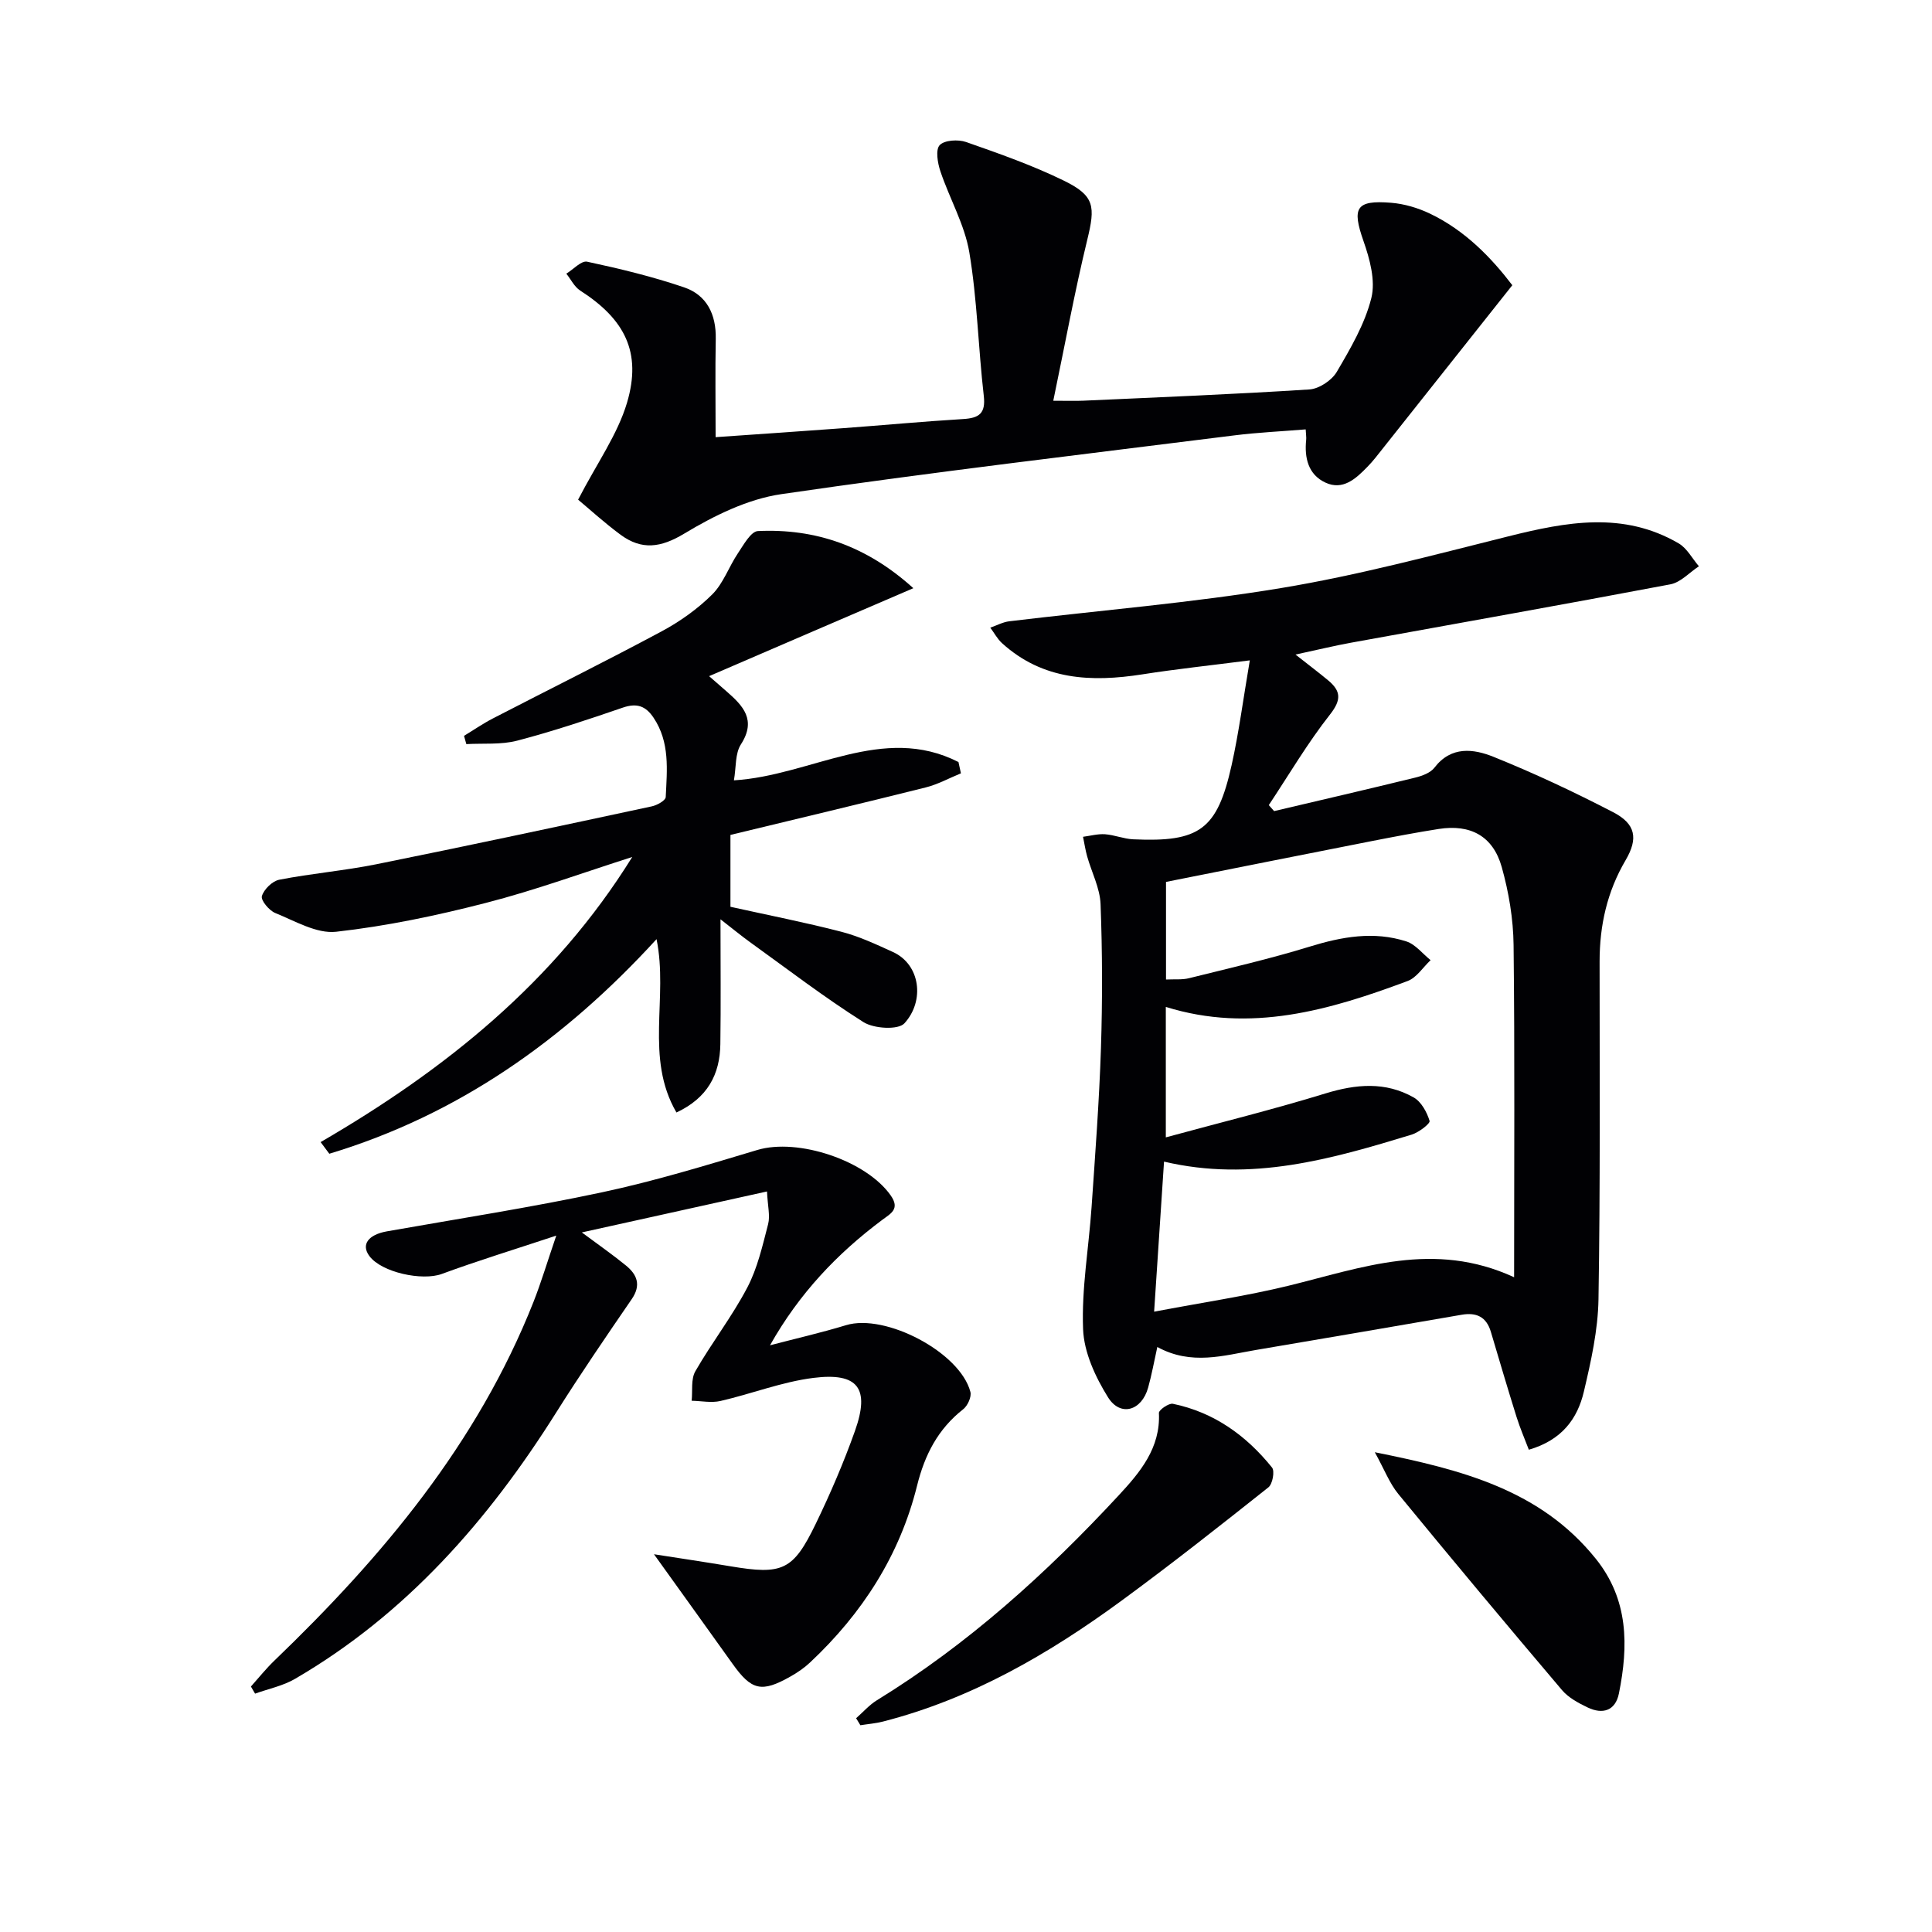
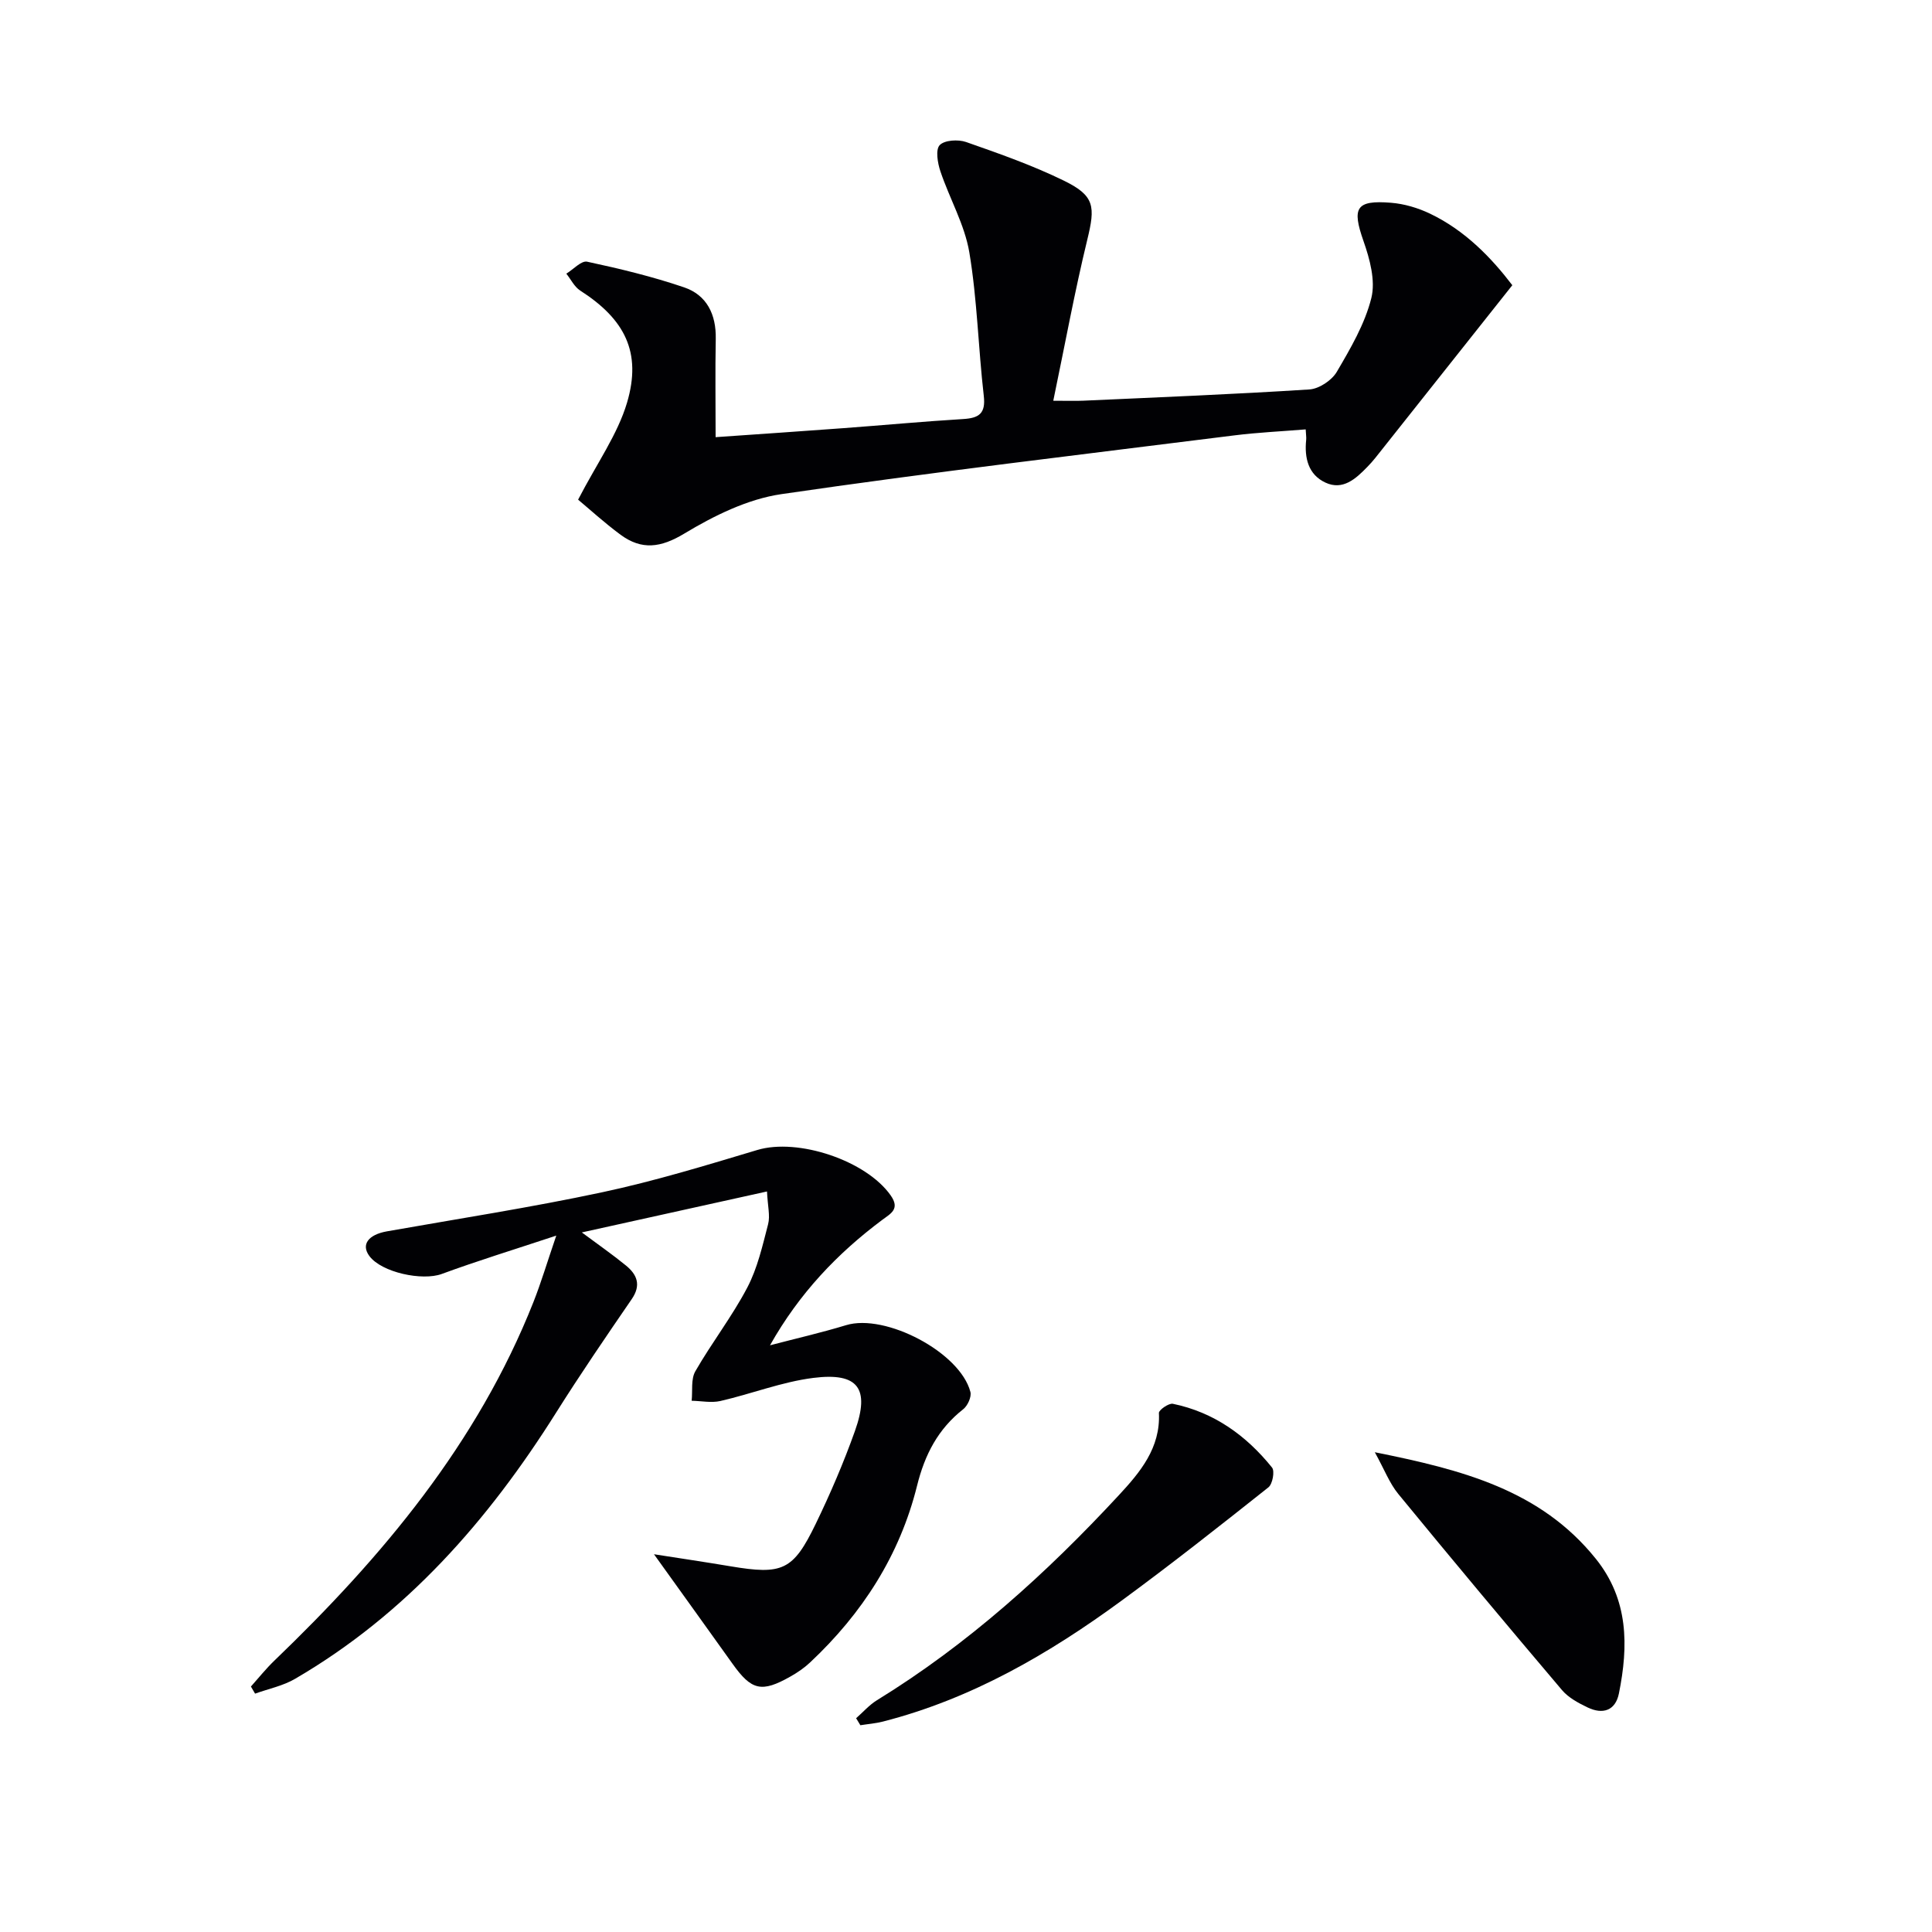
<svg xmlns="http://www.w3.org/2000/svg" enable-background="new 0 0 400 400" viewBox="0 0 400 400">
  <g fill="#010104">
-     <path d="m268.22 135.52c2.93 2.31 4.89 3.78 6.77 5.35 2.62 2.19 2.78 3.99.39 7.04-4.66 5.92-8.51 12.48-12.69 18.78.37.41.73.83 1.1 1.24 9.76-2.3 19.54-4.56 29.28-6.95 1.41-.35 3.1-.98 3.92-2.05 3.47-4.53 8.12-3.89 12.22-2.24 8.44 3.4 16.7 7.28 24.78 11.47 4.67 2.42 5.22 5.43 2.57 9.94-3.82 6.5-5.38 13.49-5.38 20.95 0 23.32.15 46.65-.23 69.96-.11 6.4-1.55 12.85-3.03 19.12-1.31 5.55-4.49 10.01-11.39 12.02-.83-2.18-1.82-4.47-2.56-6.83-1.83-5.84-3.56-11.71-5.3-17.57-.92-3.11-2.98-4.08-6.07-3.54-14.19 2.46-28.39 4.88-42.59 7.29-6.66 1.13-13.33 3.25-20.4-.62-.68 3.06-1.16 5.77-1.9 8.41-1.33 4.8-5.74 6.12-8.31 2-2.62-4.2-4.98-9.31-5.16-14.11-.33-8.39 1.18-16.84 1.76-25.28.75-10.94 1.58-21.88 1.94-32.84.32-9.95.3-19.93-.08-29.87-.13-3.33-1.85-6.59-2.78-9.9-.37-1.32-.57-2.69-.85-4.04 1.51-.2 3.05-.63 4.54-.53 1.96.14 3.89.96 5.85 1.05 13.76.63 17.39-1.99 20.37-15.34 1.5-6.73 2.39-13.61 3.77-21.71-8.33 1.07-15.32 1.81-22.25 2.9-10.56 1.65-20.59 1.21-29.03-6.44-.99-.89-1.64-2.15-2.45-3.23 1.31-.45 2.6-1.16 3.94-1.32 18.78-2.27 37.69-3.8 56.33-6.89 15.82-2.62 31.39-6.8 46.97-10.69 11.99-3 23.82-5.24 35.28 1.45 1.73 1.01 2.81 3.14 4.19 4.74-1.96 1.29-3.78 3.34-5.91 3.74-22 4.17-44.06 8.07-66.09 12.08-3.43.62-6.81 1.45-11.52 2.46zm45.26 128.92c0-23.56.15-46.17-.11-68.78-.06-5.4-.99-10.93-2.45-16.14-1.81-6.44-6.49-8.92-13.06-7.89-4.59.72-9.15 1.59-13.71 2.48-14.26 2.8-28.51 5.65-42.74 8.48v20.21c1.82-.09 3.35.08 4.75-.27 8.36-2.08 16.77-4.01 24.99-6.54 6.68-2.06 13.29-3.25 20.02-1.08 1.89.61 3.36 2.55 5.02 3.88-1.57 1.47-2.89 3.62-4.76 4.32-16.15 6.03-32.51 10.83-50.06 5.36v27.01c11.36-3.09 22.29-5.79 33.03-9.09 6.36-1.95 12.43-2.49 18.28.82 1.58.89 2.75 3.05 3.3 4.86.17.55-2.25 2.4-3.73 2.85-16.54 5.04-33.15 9.84-51.25 5.58-.68 10.3-1.33 20.17-2.05 31.07 10.02-1.91 19.04-3.23 27.85-5.38 15.13-3.7 30.04-9.42 46.68-1.75z" />
-     <path d="m146.81 139.99c1.42 1.23 2.51 2.19 3.6 3.14 3.43 2.99 6.26 5.91 2.98 11-1.21 1.88-.96 4.7-1.44 7.43 15.96-.96 30.78-11.79 46.49-3.79.17.78.34 1.56.51 2.34-2.43.99-4.78 2.29-7.29 2.92-13.47 3.37-26.99 6.58-40.43 9.83v14.88c7.84 1.74 15.48 3.23 23 5.18 3.66.95 7.17 2.6 10.64 4.18 5.69 2.59 6.63 10.12 2.38 14.77-1.29 1.41-6.31 1.11-8.46-.24-8.14-5.14-15.8-11.02-23.62-16.65-1.7-1.23-3.32-2.57-6-4.65 0 9.39.09 17.62-.03 25.86-.09 6.27-2.65 11.13-9.09 14.14-6.6-11.35-1.64-23.78-4.12-35.89-19.11 20.91-41.13 36.4-67.75 44.43-.6-.8-1.2-1.61-1.8-2.41 25.71-14.94 48.43-33.1 64.52-59.03-10.08 3.21-20.05 6.87-30.28 9.5-10.19 2.63-20.58 4.81-31.02 5.98-4.03.45-8.5-2.22-12.61-3.88-1.27-.51-3.03-2.64-2.77-3.5.42-1.4 2.16-3.11 3.59-3.39 6.66-1.3 13.47-1.87 20.13-3.21 19.03-3.84 38.02-7.91 57-11.98 1.1-.23 2.86-1.22 2.89-1.92.27-5.62.9-11.34-2.52-16.44-1.63-2.43-3.45-3.08-6.35-2.09-7.22 2.48-14.48 4.91-21.86 6.84-3.35.88-7.03.52-10.55.72-.16-.57-.32-1.14-.48-1.71 1.98-1.2 3.9-2.53 5.95-3.59 11.66-6.03 23.43-11.86 34.99-18.06 3.78-2.03 7.42-4.62 10.45-7.63 2.31-2.3 3.45-5.75 5.33-8.54 1.17-1.74 2.67-4.51 4.13-4.58 11.9-.55 22.47 3.05 32.18 11.83-14.37 6.17-27.99 12.04-42.29 18.21z" />
    <path d="m119.69 103.45c3.94-7.61 8.18-13.51 10.13-20.08 3.09-10.43-.47-17.29-9.68-23.2-1.22-.78-1.94-2.32-2.89-3.51 1.45-.88 3.11-2.74 4.31-2.48 6.76 1.45 13.53 3.08 20.07 5.31 4.71 1.6 6.66 5.61 6.56 10.67-.13 6.63-.03 13.26-.03 20.35 8.97-.63 17.69-1.21 26.39-1.86 8.28-.61 16.56-1.39 24.84-1.89 3.28-.2 4.72-1.11 4.29-4.81-1.14-9.88-1.35-19.9-2.99-29.69-.97-5.77-4.1-11.15-5.99-16.79-.58-1.72-1.04-4.47-.15-5.42.99-1.05 3.82-1.22 5.46-.65 6.88 2.41 13.8 4.84 20.33 8.04 6.34 3.11 6.44 5.34 4.77 12.19-2.61 10.74-4.6 21.63-7.04 33.34 2.98 0 4.59.06 6.19-.01 15.62-.71 31.24-1.33 46.84-2.33 2-.13 4.62-1.87 5.66-3.63 2.85-4.86 5.82-9.92 7.16-15.29.9-3.61-.32-8.09-1.63-11.82-2.4-6.85-1.59-8.5 5.71-7.91 2.74.22 5.57 1.06 8.06 2.25 7.37 3.52 12.83 9.29 17.05 14.82-9.7 12.23-19.03 23.99-28.36 35.75-.52.65-1.08 1.27-1.66 1.87-2.39 2.46-5.07 4.93-8.69 3.24-3.55-1.66-4.36-5.12-3.97-8.86.05-.48-.04-.98-.1-2.15-4.97.41-9.89.63-14.76 1.24-31.29 3.93-62.62 7.61-93.82 12.17-6.97 1.02-13.93 4.46-20.07 8.16-4.9 2.96-8.83 3.45-13.19.25-3.41-2.52-6.56-5.41-8.8-7.27z" />
    <path d="m135.4 321.79c5.19.81 10.51 1.6 15.82 2.49 10.77 1.81 12.98.9 17.66-8.77 3.03-6.26 5.8-12.7 8.13-19.25 3.13-8.81.68-12.15-8.61-10.98-6.51.82-12.8 3.3-19.24 4.78-1.88.43-3.97-.01-5.96-.05.22-2.05-.18-4.46.76-6.1 3.38-5.89 7.6-11.32 10.75-17.32 2.12-4.03 3.16-8.68 4.32-13.14.45-1.74-.09-3.74-.23-6.77-13.1 2.9-25.34 5.61-38.34 8.48 3.46 2.57 6.4 4.61 9.16 6.87 2.29 1.88 3.16 4.04 1.18 6.93-5.34 7.78-10.67 15.58-15.7 23.57-14.03 22.28-31 41.65-54.02 55.06-2.5 1.46-5.5 2.06-8.27 3.06-.29-.49-.58-.98-.86-1.47 1.61-1.8 3.12-3.7 4.86-5.37 22.37-21.5 42.04-44.95 53.63-74.23 1.57-3.97 2.79-8.08 4.73-13.76-8.84 2.93-16.35 5.23-23.71 7.94-4.02 1.48-12.46-.3-14.99-3.72-1.75-2.36-.23-4.41 3.62-5.1 14.87-2.63 29.81-4.94 44.57-8.09 10.84-2.31 21.5-5.57 32.14-8.76 8.4-2.52 22.53 2.17 27.61 9.41 1.99 2.83-.01 3.76-1.76 5.07-9.26 6.92-17.14 15.15-23.23 25.96 5.26-1.38 10.56-2.59 15.76-4.17 8.13-2.47 23.6 5.62 25.73 13.82.27 1.02-.57 2.86-1.47 3.57-5.23 4.1-7.98 9.42-9.57 15.84-3.58 14.42-11.35 26.47-22.15 36.6-1.2 1.13-2.6 2.09-4.04 2.9-6.01 3.41-8.09 2.9-12.03-2.64-5.27-7.38-10.56-14.73-16.25-22.66z" />
    <path d="m177.25 355.74c1.42-1.24 2.69-2.72 4.27-3.7 18.88-11.6 35.15-26.31 50.13-42.48 4.36-4.7 8.65-9.77 8.29-17.02-.03-.62 2.05-2.07 2.89-1.9 8.5 1.75 15.19 6.56 20.53 13.2.6.74.11 3.42-.75 4.1-10 7.94-20.03 15.85-30.32 23.4-15.09 11.07-31.14 20.39-49.48 25.09-1.52.39-3.12.51-4.68.76-.3-.48-.59-.96-.88-1.45z" />
    <path d="m284.64 300.67c18.05 3.62 34.27 7.78 45.74 22.04 6.81 8.46 6.79 18.03 4.8 27.9-.73 3.6-3.37 4.39-6.48 2.9-1.92-.92-3.97-2.02-5.31-3.6-11.4-13.44-22.7-26.96-33.88-40.59-1.82-2.21-2.87-5.04-4.87-8.65z" />
  </g>
</svg>